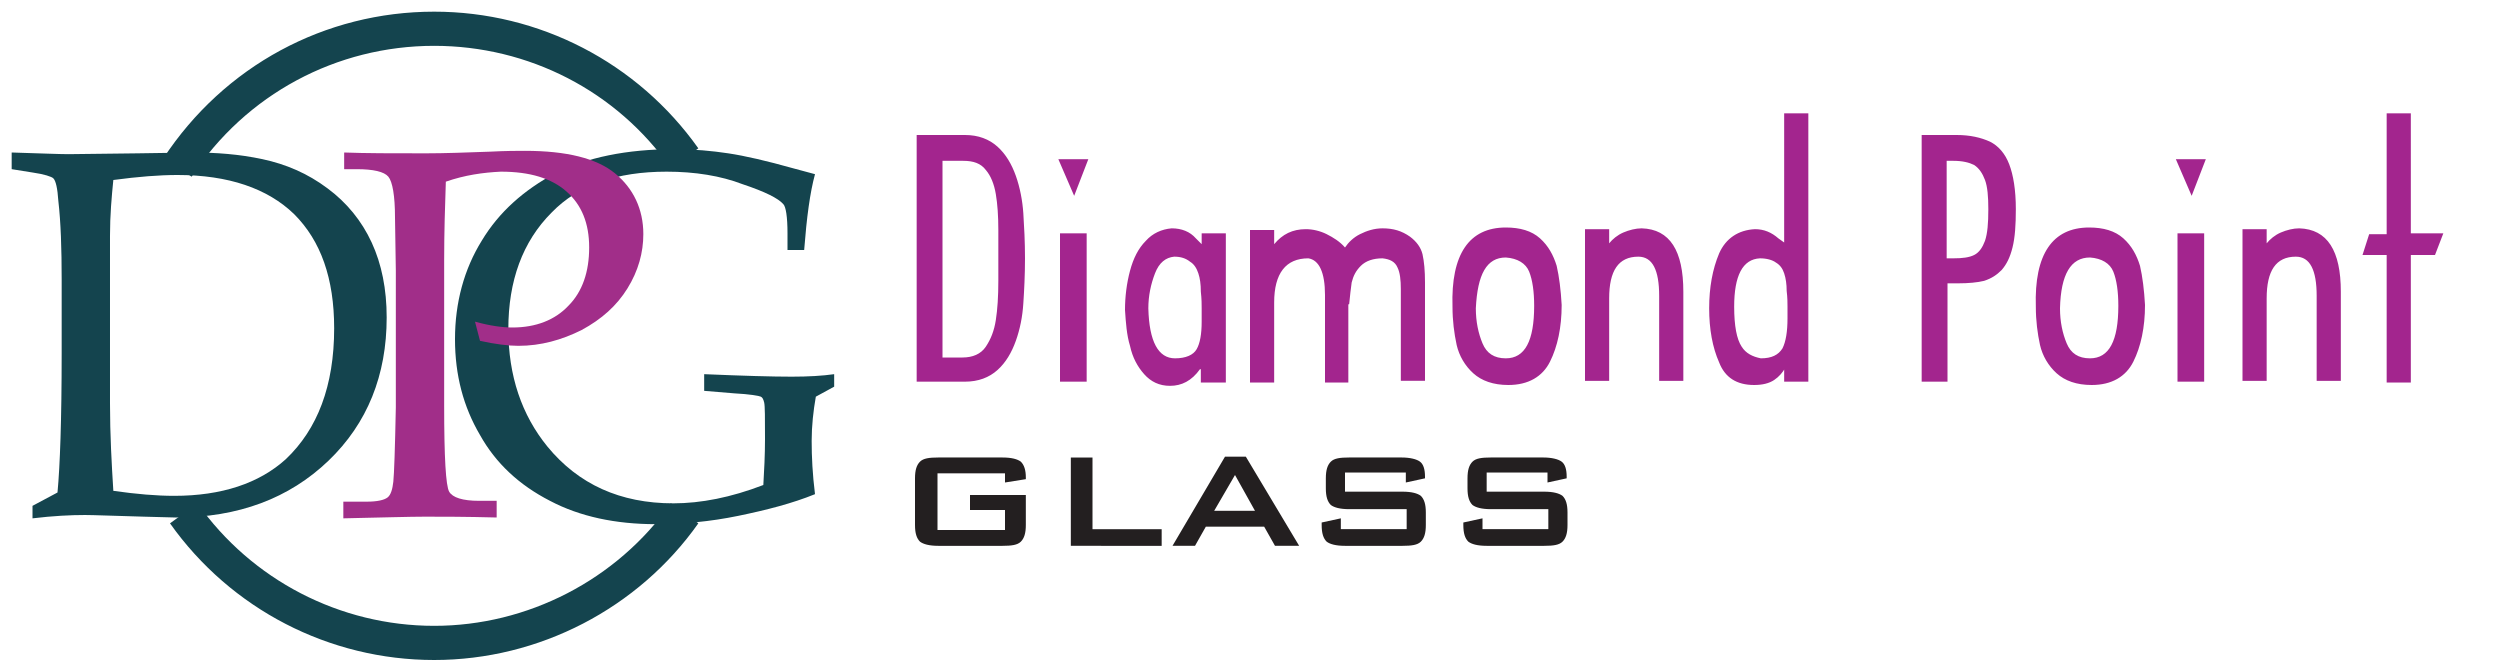
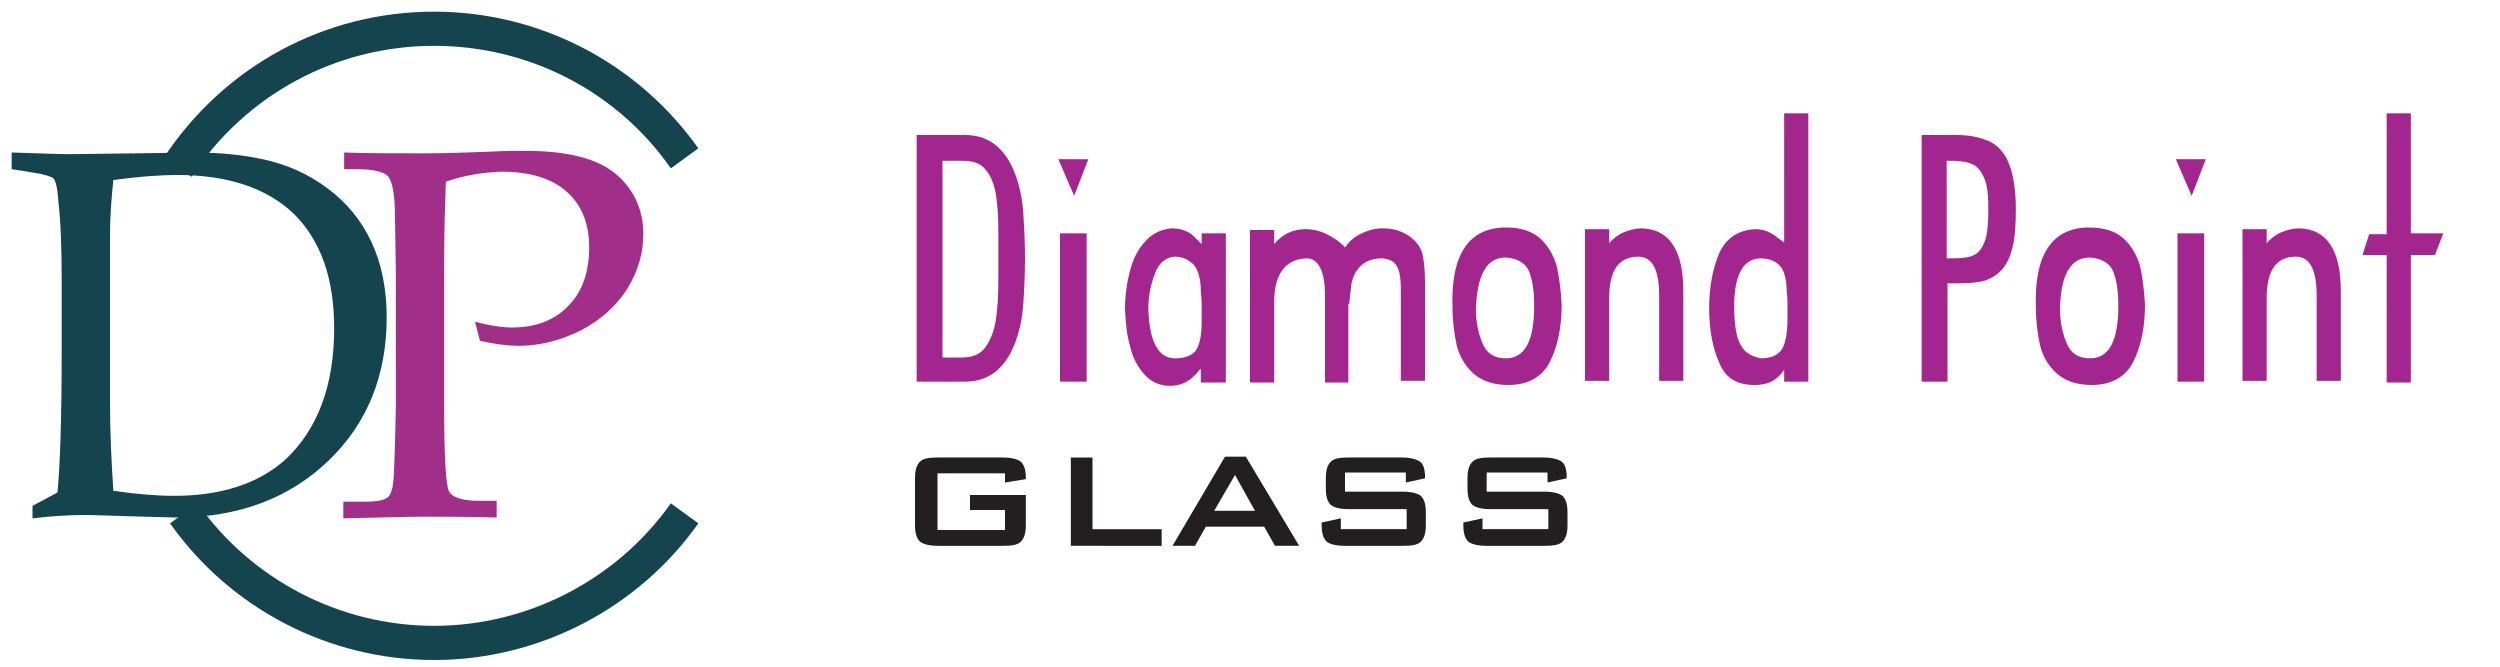
<svg xmlns="http://www.w3.org/2000/svg" version="1.0" id="Layer_1" x="0px" y="0px" viewBox="0 0 300 80" style="enable-background:new 0 0 300 80;" xml:space="preserve">
  <style type="text/css">
	.st0{fill:#14444E;}
	.st1{fill:#A12E89;}
	.st2{fill:#A3258E;}
	.st3{fill:#231F20;}
</style>
  <path class="st0" d="M6.9,59.1c0.3-3.2,0.5-8.7,0.5-16.7v-8.9c0-3.6-0.1-6.8-0.4-9.4c-0.1-1.5-0.3-2.4-0.6-2.7  c-0.2-0.2-1.1-0.5-2.5-0.7l-2.5-0.4v-2c3.4,0.1,5.7,0.2,6.8,0.2l8.3-0.1l6.7-0.1c2.7,0,5.5,0.2,8.3,0.8c2.8,0.6,5.4,1.7,7.8,3.5  c2.3,1.7,4.1,3.9,5.3,6.5c1.2,2.6,1.8,5.6,1.8,9c0,6.9-2.3,12.7-7,17.2c-4.7,4.5-10.8,6.8-18.3,6.8l-3.8-0.1  c-3.7-0.1-6.1-0.2-7.1-0.2c-1.7,0-3.8,0.1-6.3,0.4v-1.5L6.9,59.1z M13.6,58.9c2.8,0.4,5.2,0.6,7.3,0.6c5.7,0,10.2-1.5,13.4-4.4  c3.8-3.6,5.8-8.8,5.8-15.7c0-6-1.6-10.5-4.8-13.7c-3.2-3.1-7.9-4.7-14-4.7c-2.2,0-4.7,0.2-7.7,0.6c-0.2,2-0.4,4.2-0.4,6.7v20.1  C13.2,52.2,13.4,55.7,13.6,58.9" />
-   <path class="st0" d="M97.9,47.6c-0.3,1.7-0.5,3.5-0.5,5.3c0,1.9,0.1,4,0.4,6.4c-2.7,1.1-5.8,1.9-9.2,2.6c-3.4,0.7-6.7,1-9.9,1  c-4.8,0-9.1-0.9-12.7-2.8c-3.7-1.9-6.5-4.5-8.4-7.9c-2-3.4-3-7.2-3-11.5c0-4.4,1.1-8.4,3.2-11.8c2.1-3.5,5.1-6.1,8.8-8.1  c3.8-1.9,8.6-2.9,14.3-2.9c2.4,0,4.5,0.2,6.5,0.5c2,0.3,4.6,0.9,7.8,1.8l2.6,0.7c-0.6,2.2-1,5.2-1.3,9.1h-2v-2c0-2-0.2-3.2-0.5-3.5  c-0.6-0.7-2.2-1.5-4.9-2.4c-2.6-1-5.7-1.5-9.1-1.5c-6,0-10.6,1.6-13.8,4.9c-3.5,3.5-5.2,8.2-5.2,14c0,5.6,1.6,10.3,4.7,14.1  c3.7,4.5,8.7,6.8,15.1,6.8c3.3,0,6.9-0.7,10.8-2.2c0.1-1.7,0.2-3.6,0.2-5.5c0-2.5,0-4-0.1-4.4c-0.1-0.4-0.2-0.6-0.4-0.7  c-0.2-0.1-1.3-0.3-3.2-0.4l-3.6-0.3v-2c4.7,0.2,8.2,0.3,10.5,0.3c2,0,3.7-0.1,5.1-0.3v1.5L97.9,47.6z" />
  <path class="st1" d="M53.5,21.8c-0.1,2.9-0.2,6.1-0.2,9.4v17.5c0,6.2,0.2,9.6,0.6,10.3c0.4,0.7,1.6,1.1,3.6,1.1h2.1v2  C55.9,62,53,62,51,62c-1.8,0-5.1,0.1-9.8,0.2v-2h2.8c1.3,0,2.1-0.2,2.5-0.5c0.4-0.3,0.6-1,0.7-1.9c0.1-1,0.2-3.9,0.3-8.9V32.5  l-0.1-6.4c0-2.6-0.3-4.3-0.8-4.9c-0.5-0.6-1.8-0.9-3.8-0.9h-1.5v-2c2.6,0.1,5.8,0.1,9.8,0.1c2.3,0,4.9-0.1,7.7-0.2  c1.9-0.1,3.3-0.1,4.2-0.1c5,0,8.6,0.9,10.8,2.7c2.2,1.8,3.4,4.3,3.4,7.3c0,2.2-0.6,4.4-1.9,6.5c-1.3,2.1-3.1,3.7-5.5,5  c-2.4,1.2-4.9,1.9-7.6,1.9c-1.2,0-2.8-0.2-4.6-0.6l-0.6-2.3c1.8,0.5,3.3,0.7,4.5,0.7c2.8,0,5.1-0.9,6.7-2.6c1.7-1.7,2.5-4.1,2.5-7  c0-2.9-0.9-5.1-2.7-6.7c-1.8-1.6-4.4-2.4-7.9-2.4C58,20.7,55.8,21,53.5,21.8" />
  <path class="st0" d="M52.1,79.2c-12.6,0-24.4-6.1-31.7-16.4l3.3-2.4c6.5,9.2,17.1,14.7,28.4,14.7c11.2,0,21.9-5.5,28.4-14.7l3.3,2.4  C76.6,73,64.7,79.2,52.1,79.2 M23,21.2l-3.4-2.2C26.9,7.9,39,1.4,52.1,1.4c12.6,0,24.4,6.1,31.7,16.4l-3.3,2.4  C74,10.9,63.4,5.5,52.1,5.5C40.4,5.5,29.5,11.3,23,21.2" />
  <g>
    <path class="st2" d="M109.9,16.2h5.9c1.6,0,2.9,0.5,3.9,1.4c1,0.9,1.7,2.1,2.2,3.5c0.5,1.4,0.8,3,0.9,4.5c0.1,1.6,0.2,3.4,0.2,5.4   c0,2-0.1,3.9-0.2,5.4c-0.1,1.6-0.4,3.1-0.9,4.5c-0.5,1.4-1.2,2.6-2.2,3.5c-1,0.9-2.3,1.4-3.9,1.4h-5.8V16.2z M113.1,42.9h2.4   c1.2,0,2.2-0.4,2.8-1.3c0.6-0.9,1-1.9,1.2-3.2c0.2-1.3,0.3-2.8,0.3-4.7v-6.1c0-1.7-0.1-3.1-0.3-4.3c-0.2-1.2-0.6-2.2-1.2-2.9   c-0.6-0.8-1.5-1.1-2.7-1.1h-2.5V42.9z M127.2,28h3.2v17.8h-3.2V28z M130.6,19.1l-1.7,4.4l-1.9-4.4H130.6z M141,43L141,43   c1.3,0,2.2-0.4,2.6-1.1c0.4-0.7,0.6-1.8,0.6-3.3V37c0-0.5,0-1.1-0.1-2c0-0.9-0.1-1.6-0.3-2.2c-0.2-0.6-0.5-1.1-1-1.4   c-0.5-0.4-1.1-0.6-1.9-0.6c-1,0.1-1.8,0.7-2.3,2c-0.5,1.3-0.8,2.7-0.8,4.2C137.9,41,139,43,141,43 M144,44.3c-1,1.4-2.2,2-3.6,2   c-1.3,0-2.3-0.5-3.1-1.4c-0.8-0.9-1.4-2-1.7-3.4c-0.4-1.3-0.5-2.8-0.6-4.3c0-1.6,0.2-3.2,0.6-4.7c0.4-1.5,1-2.7,1.9-3.6   c0.8-0.9,1.9-1.4,3.1-1.5c1.2,0,2.2,0.4,2.9,1.2l0.7,0.7V28h2.9v17.9h-3V44.3z M161.8,36.6v9.3H159v-9.3v-1.2c0-2.7-0.7-4.2-2-4.4   c-2.7,0-4.1,1.8-4.1,5.3v9.6H150V27.6h2.9v1.7c1-1.2,2.2-1.8,3.8-1.8c0.8,0,1.7,0.2,2.5,0.6c0.8,0.4,1.6,0.9,2.2,1.6   c0.4-0.6,1-1.2,1.8-1.6s1.7-0.7,2.7-0.7c1.3,0,2.3,0.3,3.3,1c0.8,0.6,1.3,1.3,1.5,2.1c0.2,0.9,0.3,2,0.3,3.4v11.8h-2.9V35.4v-0.7   c0-1.1-0.1-2-0.4-2.6c-0.3-0.7-0.9-1-1.8-1.1c-1.1,0-2,0.3-2.6,0.9c-0.6,0.6-0.9,1.2-1.1,2c-0.1,0.7-0.2,1.6-0.3,2.6   C161.8,36.5,161.8,36.5,161.8,36.6C161.8,36.6,161.8,36.6,161.8,36.6 M177.1,37c0,1.6,0.3,3,0.8,4.2c0.5,1.2,1.4,1.8,2.8,1.8   c2.3,0,3.4-2.1,3.4-6.3c0-1.7-0.2-3.1-0.6-4.1c-0.4-1-1.4-1.6-2.8-1.7C178.4,30.9,177.3,32.9,177.1,37 M180.7,27.3   c1.7,0,3.1,0.4,4.1,1.3c1,0.9,1.6,2,2,3.3c0.3,1.3,0.5,2.9,0.6,4.7c0,2.7-0.5,5-1.4,6.8c-0.9,1.8-2.6,2.8-5,2.8   c-1.8,0-3.2-0.5-4.2-1.4c-1-0.9-1.7-2.1-2-3.4c-0.3-1.4-0.5-2.9-0.5-4.6C174.1,30.5,176.3,27.3,180.7,27.3 M202,35v10.7h-2.9v-9.7   v-0.5c0-3.1-0.8-4.7-2.5-4.7c-2.4,0-3.5,1.7-3.5,5v9.9h-2.9V27.5h2.9v1.7c0.4-0.5,1-1,1.7-1.3c0.7-0.3,1.5-0.5,2.2-0.5   C200.4,27.5,202,30.1,202,35 M211.3,43c1.3,0,2.1-0.4,2.6-1.2c0.4-0.8,0.6-2,0.6-3.6v-1.4c0-0.4,0-1.1-0.1-1.9   c0-0.8-0.1-1.5-0.3-2.1c-0.2-0.6-0.5-1-1-1.3c-0.4-0.3-1.1-0.5-1.9-0.5c-2.1,0.1-3.1,2.1-3.1,5.8c0,2.3,0.3,3.9,0.9,4.8   C209.5,42.4,210.3,42.8,211.3,43 M214.2,44.2c-0.3,0.5-0.7,1-1.3,1.4c-0.6,0.4-1.4,0.6-2.4,0.6c-2.1,0-3.5-0.9-4.2-2.7   c-0.8-1.8-1.2-4-1.2-6.5c0-2.5,0.4-4.7,1.2-6.6c0.8-1.8,2.3-2.8,4.3-2.9c1.1,0,2,0.4,2.8,1.1l0.7,0.5V13.6h2.9v32.2h-2.9V44.2z    M233.7,45.8h-3.1V16.2h4.2c1.6,0,2.9,0.3,4,0.8c1,0.5,1.8,1.4,2.3,2.7c0.5,1.3,0.8,3.1,0.8,5.4c0,1.9-0.1,3.4-0.4,4.6   c-0.3,1.2-0.7,2-1.3,2.7c-0.6,0.6-1.2,1-2.1,1.3c-0.8,0.2-1.9,0.3-3.1,0.3h-1.3V45.8z M233.7,31h0.7c1.1,0,1.9-0.1,2.5-0.4   c0.6-0.3,1-0.9,1.3-1.7c0.3-0.9,0.4-2.1,0.4-3.8c0-1.5-0.1-2.7-0.4-3.5c-0.3-0.8-0.7-1.4-1.3-1.8c-0.6-0.3-1.4-0.5-2.5-0.5h-0.8V31   z M247.2,37c0,1.6,0.3,3,0.8,4.2c0.5,1.2,1.4,1.8,2.8,1.8c2.3,0,3.4-2.1,3.4-6.3c0-1.7-0.2-3.1-0.6-4.1c-0.4-1-1.4-1.6-2.8-1.7   C248.5,30.9,247.3,32.9,247.2,37 M250.7,27.3c1.7,0,3.1,0.4,4.1,1.3c1,0.9,1.6,2,2,3.3c0.3,1.3,0.5,2.9,0.6,4.7   c0,2.7-0.5,5-1.4,6.8c-0.9,1.8-2.6,2.8-5,2.8c-1.8,0-3.2-0.5-4.2-1.4c-1-0.9-1.7-2.1-2-3.4c-0.3-1.4-0.5-2.9-0.5-4.6   C244.1,30.5,246.3,27.3,250.7,27.3 M261.3,28h3.2v17.8h-3.2V28z M264.7,19.1l-1.7,4.4l-1.9-4.4H264.7z M280.9,35v10.7h-2.9v-9.7   v-0.5c0-3.1-0.8-4.7-2.5-4.7c-2.4,0-3.5,1.7-3.5,5v9.9h-2.9V27.5h2.9v1.7c0.4-0.5,1-1,1.7-1.3c0.7-0.3,1.5-0.5,2.2-0.5   C279.3,27.5,280.9,30.1,280.9,35 M286.3,30.6h-2.8l0.8-2.5h2.1V13.6h2.9V28h3.9l-1,2.6h-2.9v15.3h-2.9V30.6z" />
    <path class="st3" d="M120.6,56.8h-8.1v6.8h8.1v-2.4h-4.2v-1.8h6.7V63c0,1-0.2,1.6-0.6,2c-0.4,0.4-1.1,0.5-2.2,0.5h-7.7   c-1.1,0-1.8-0.2-2.2-0.5c-0.4-0.4-0.6-1-0.6-2v-5.6c0-1,0.2-1.6,0.6-2c0.4-0.4,1.1-0.5,2.2-0.5h7.7c1.1,0,1.8,0.2,2.2,0.5   c0.4,0.4,0.6,1,0.6,1.9v0.2l-2.5,0.4V56.8L120.6,56.8z M128.5,65.5V54.9h2.6v8.6h8.3v2H128.5L128.5,65.5z M145.7,61.3h4.9l-2.4-4.3   L145.7,61.3L145.7,61.3z M140.7,65.5l6.3-10.7h2.5l6.4,10.7H153l-1.3-2.3h-7l-1.3,2.3H140.7L140.7,65.5z M168.7,56.7h-7.3V59h6.9   c1.1,0,1.8,0.2,2.2,0.5c0.4,0.4,0.6,1,0.6,2V63c0,1-0.2,1.6-0.6,2c-0.4,0.4-1.1,0.5-2.2,0.5h-6.9c-1.1,0-1.8-0.2-2.2-0.5   c-0.4-0.4-0.6-1-0.6-2v-0.3l2.3-0.5v1.3h7.9v-2.4h-6.9c-1.1,0-1.8-0.2-2.2-0.5c-0.4-0.4-0.6-1-0.6-2v-1.2c0-1,0.2-1.6,0.6-2   c0.4-0.4,1.1-0.5,2.2-0.5h6.3c1,0,1.8,0.2,2.2,0.5c0.4,0.3,0.6,0.9,0.6,1.8v0.2l-2.3,0.5V56.7L168.7,56.7z M185.7,56.7h-7.3V59h6.9   c1.1,0,1.8,0.2,2.2,0.5c0.4,0.4,0.6,1,0.6,2V63c0,1-0.2,1.6-0.6,2c-0.4,0.4-1.1,0.5-2.2,0.5h-6.9c-1.1,0-1.8-0.2-2.2-0.5   c-0.4-0.4-0.6-1-0.6-2v-0.3l2.3-0.5v1.3h7.9v-2.4h-6.9c-1.1,0-1.8-0.2-2.2-0.5c-0.4-0.4-0.6-1-0.6-2v-1.2c0-1,0.2-1.6,0.6-2   c0.4-0.4,1.1-0.5,2.2-0.5h6.3c1,0,1.8,0.2,2.2,0.5c0.4,0.3,0.6,0.9,0.6,1.8v0.2l-2.3,0.5V56.7L185.7,56.7z" />
  </g>
</svg>